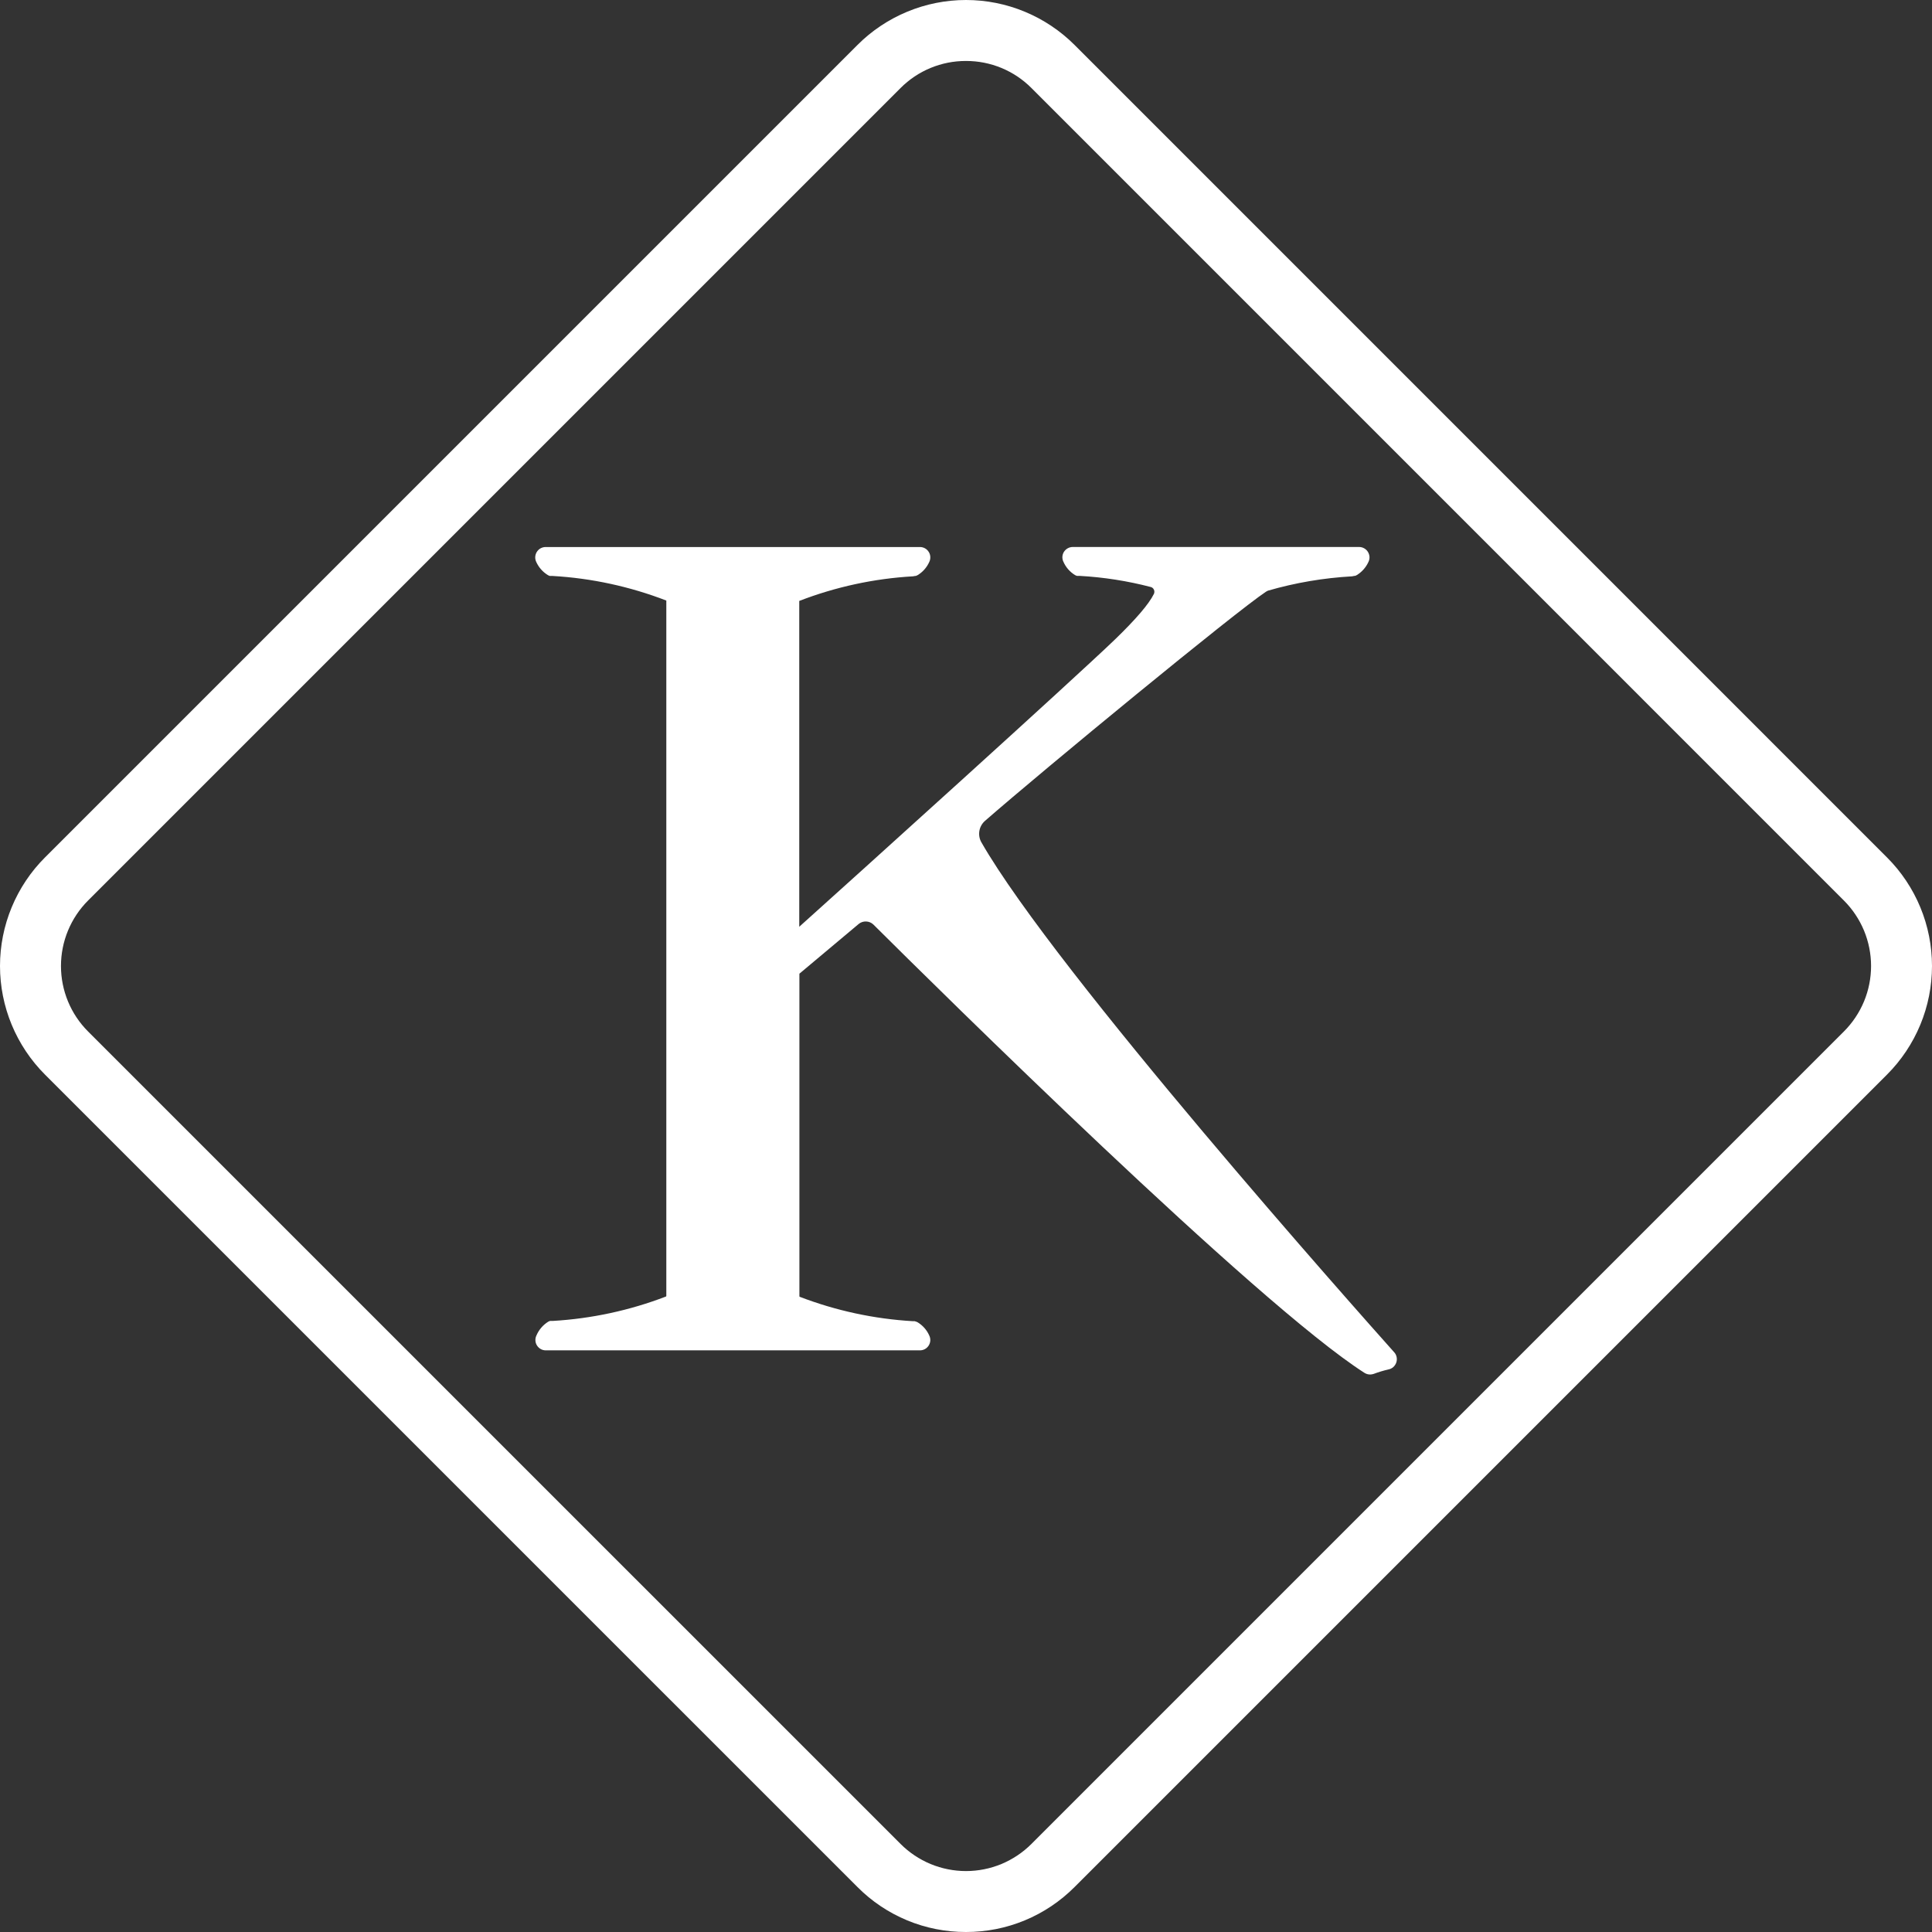
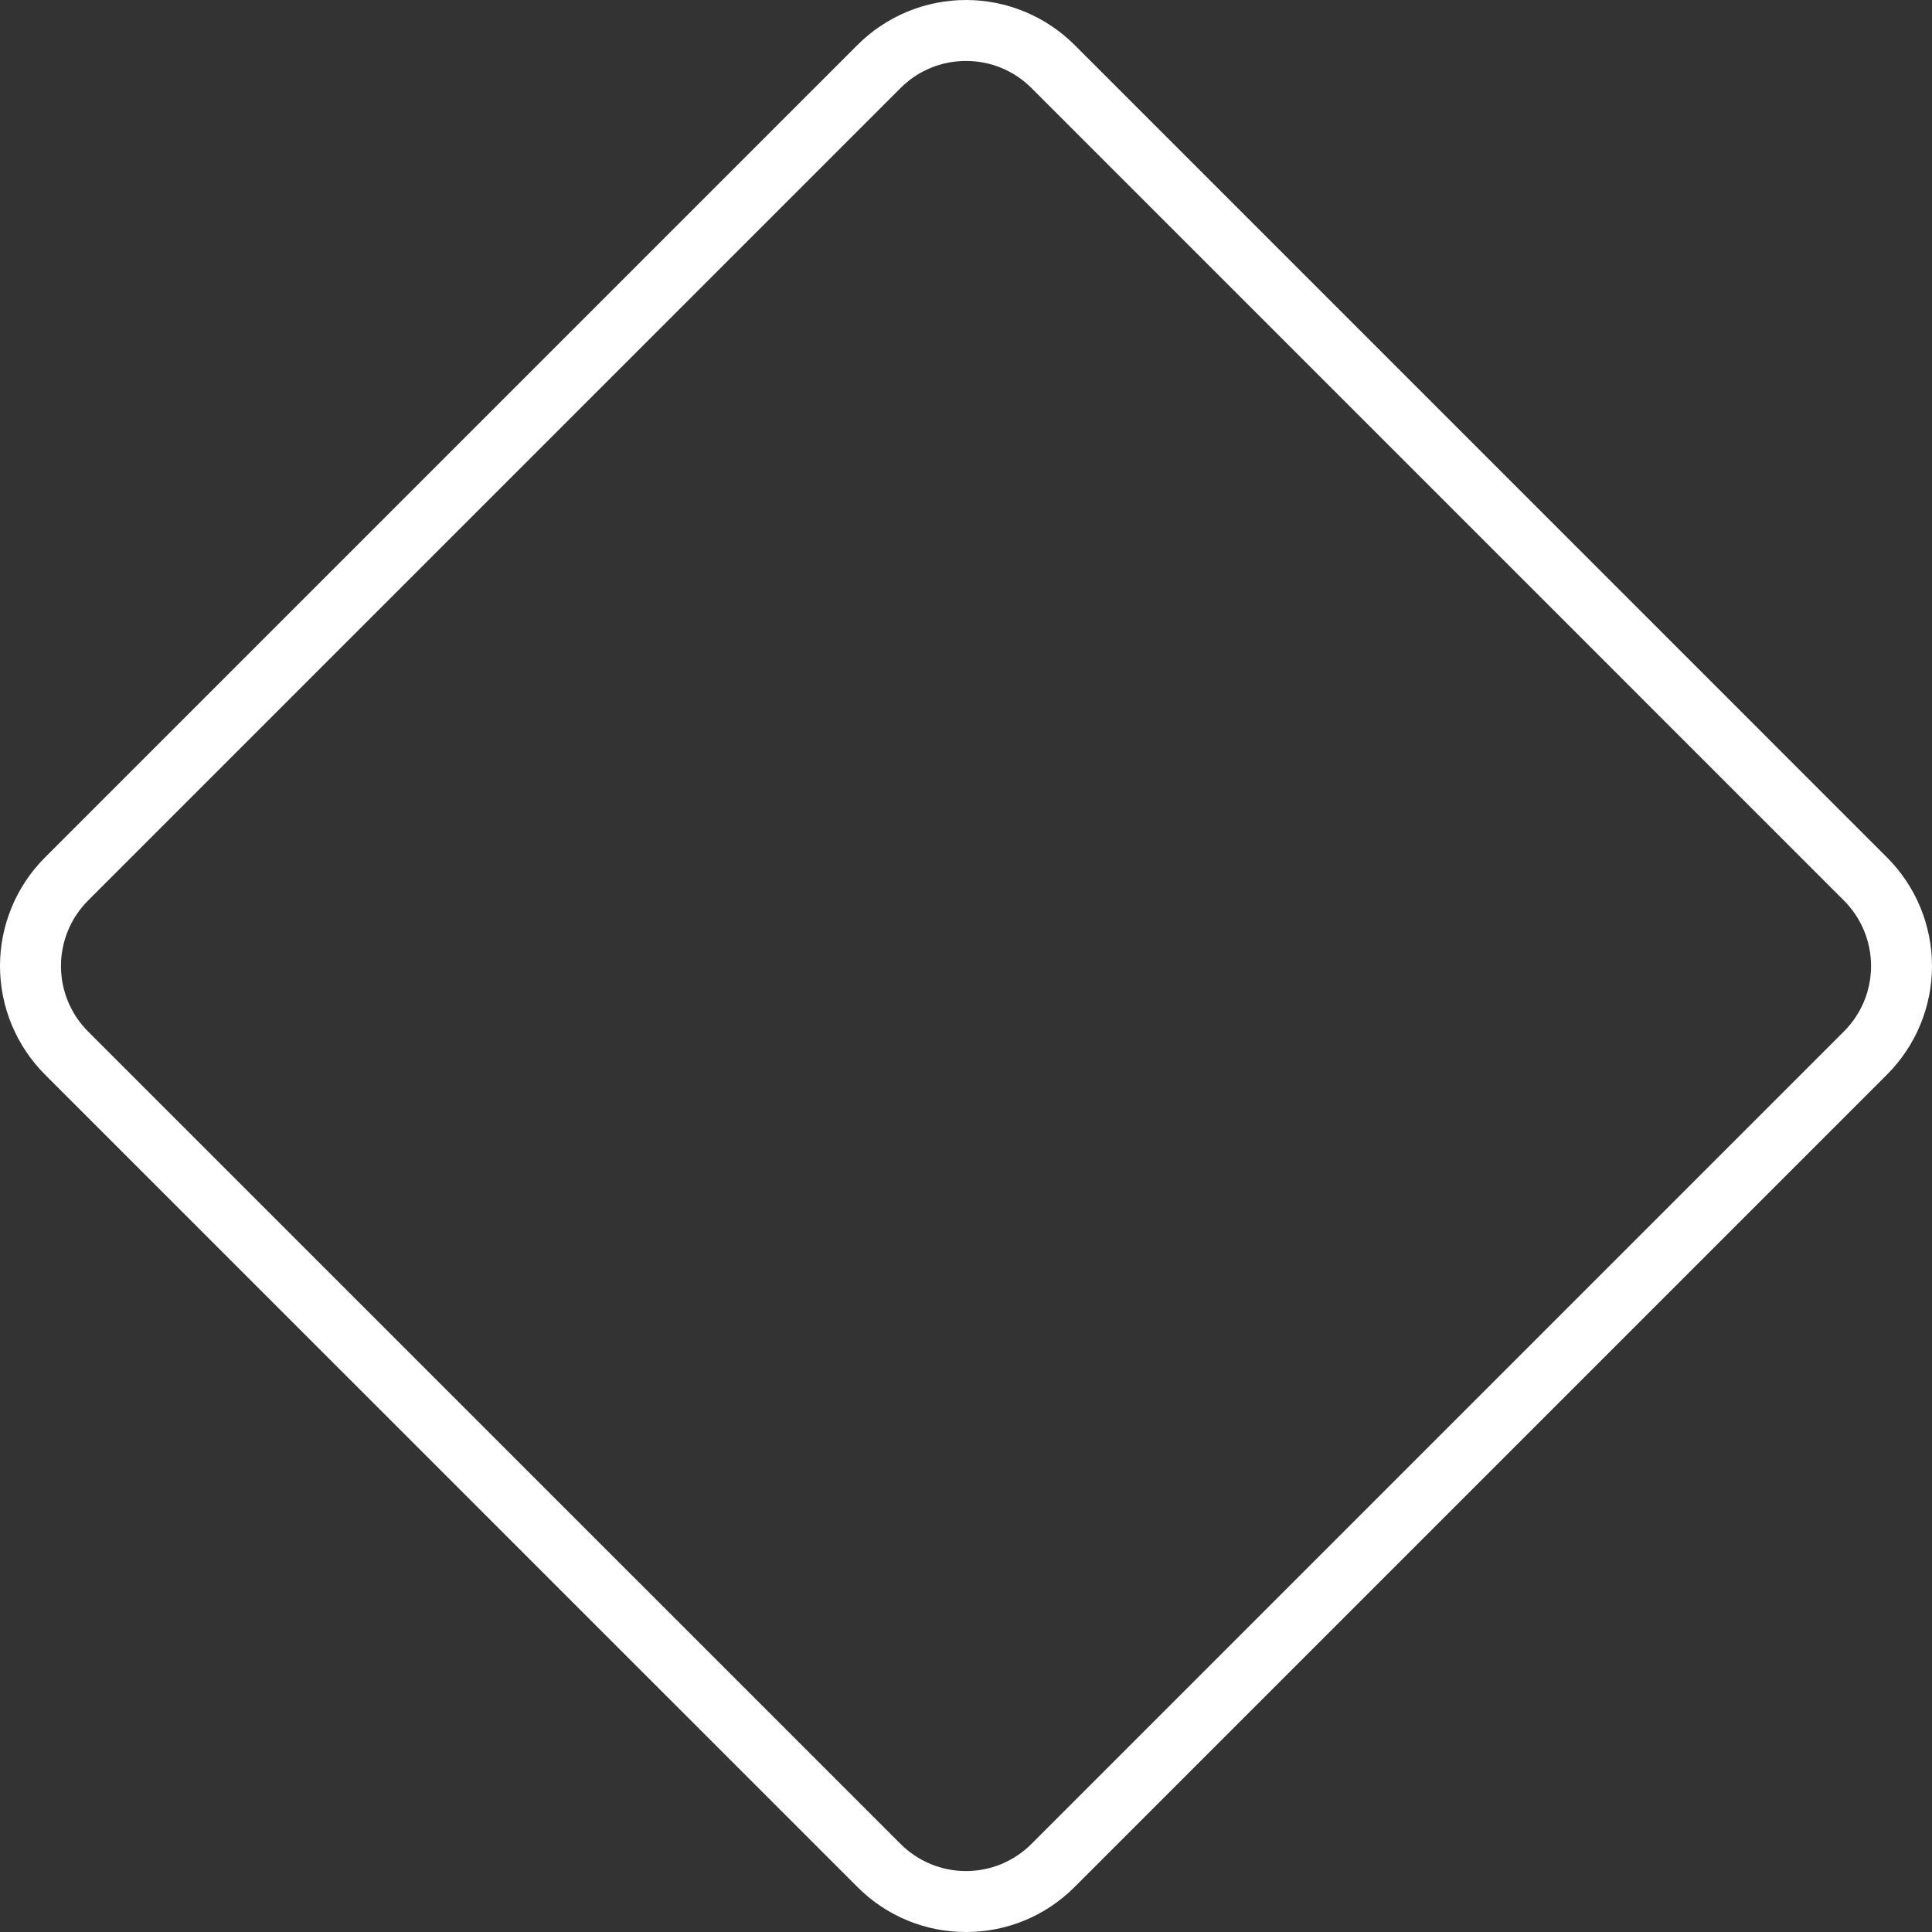
<svg xmlns="http://www.w3.org/2000/svg" width="52" height="52" viewBox="0 0 52 52" fill="none">
  <rect x="0" y="0" width="52" height="52" fill="#333333" stroke="none" />
  <path d="M25.999 52C25.456 52.001 24.919 51.895 24.417 51.687C23.916 51.479 23.46 51.174 23.078 50.789L1.211 28.923C0.827 28.539 0.523 28.083 0.315 27.582C0.107 27.08 0 26.543 0 26C0 25.457 0.107 24.92 0.315 24.418C0.523 23.917 0.827 23.461 1.211 23.078L23.078 1.211C23.461 0.827 23.917 0.523 24.418 0.315C24.92 0.107 25.457 0 26 0C26.543 0 27.08 0.107 27.582 0.315C28.083 0.523 28.539 0.827 28.923 1.211L50.789 23.078C51.173 23.461 51.477 23.917 51.685 24.418C51.893 24.92 52 25.457 52 26C52 26.543 51.893 27.08 51.685 27.582C51.477 28.083 51.173 28.539 50.789 28.923L28.923 50.789C28.539 51.174 28.084 51.479 27.582 51.687C27.08 51.895 26.542 52.001 25.999 52ZM25.999 1.641C25.672 1.64 25.348 1.704 25.046 1.829C24.743 1.954 24.469 2.138 24.238 2.37L2.37 24.238C1.903 24.706 1.641 25.339 1.641 26C1.641 26.661 1.903 27.295 2.37 27.762L24.238 49.629C24.469 49.86 24.744 50.044 25.046 50.17C25.349 50.295 25.673 50.36 26 50.36C26.328 50.36 26.652 50.295 26.954 50.17C27.256 50.044 27.531 49.86 27.762 49.629L49.629 27.762C49.86 27.531 50.044 27.256 50.17 26.954C50.295 26.652 50.36 26.328 50.36 26C50.36 25.673 50.295 25.349 50.17 25.046C50.044 24.744 49.86 24.469 49.629 24.238L27.762 2.37C27.531 2.138 27.256 1.954 26.954 1.829C26.651 1.704 26.327 1.64 25.999 1.641Z" fill="white" />
-   <path d="M37.522 36.393C36.596 35.356 28.416 26.169 26.414 22.671C26.361 22.578 26.342 22.47 26.36 22.364C26.378 22.259 26.432 22.163 26.512 22.093C28.111 20.697 33.269 16.456 34.077 15.924L34.126 15.898C34.864 15.684 35.625 15.555 36.392 15.512C36.413 15.51 36.433 15.506 36.453 15.5H36.468C36.484 15.496 36.5 15.489 36.514 15.481C36.654 15.397 36.764 15.273 36.832 15.124C36.853 15.082 36.862 15.034 36.86 14.987C36.857 14.94 36.842 14.894 36.817 14.853C36.792 14.813 36.757 14.78 36.715 14.757C36.674 14.734 36.627 14.722 36.58 14.722H28.875C28.827 14.722 28.78 14.734 28.739 14.757C28.697 14.78 28.662 14.813 28.636 14.853C28.611 14.893 28.597 14.939 28.594 14.986C28.592 15.033 28.602 15.081 28.623 15.123C28.689 15.272 28.799 15.397 28.939 15.481C28.954 15.489 28.969 15.495 28.985 15.5H29.014C29.029 15.502 29.046 15.502 29.061 15.5C29.707 15.536 30.347 15.636 30.972 15.799C30.99 15.803 31.008 15.812 31.022 15.824C31.037 15.836 31.049 15.851 31.057 15.869C31.066 15.887 31.07 15.907 31.07 15.928C31.07 15.948 31.066 15.968 31.057 15.986C30.923 16.258 30.571 16.668 30.013 17.208C28.847 18.329 23.017 23.593 21.512 24.944V16.174C22.491 15.796 23.524 15.572 24.572 15.512C24.592 15.51 24.611 15.507 24.63 15.502H24.648C24.664 15.497 24.68 15.49 24.694 15.482C24.834 15.399 24.944 15.274 25.011 15.126C25.032 15.083 25.041 15.036 25.039 14.989C25.037 14.941 25.023 14.895 24.997 14.855C24.972 14.814 24.937 14.781 24.896 14.758C24.854 14.735 24.808 14.723 24.76 14.723H14.685C14.638 14.723 14.591 14.736 14.55 14.758C14.509 14.781 14.474 14.814 14.449 14.854C14.424 14.894 14.409 14.94 14.406 14.987C14.403 15.035 14.413 15.082 14.433 15.124C14.5 15.273 14.611 15.398 14.751 15.482C14.765 15.49 14.781 15.497 14.797 15.502H14.824C14.84 15.503 14.857 15.503 14.873 15.502C15.921 15.562 16.954 15.786 17.934 16.164V34.879C17.934 34.883 17.933 34.886 17.931 34.89C17.928 34.893 17.925 34.895 17.922 34.897C16.947 35.271 15.92 35.492 14.878 35.553C14.862 35.551 14.847 35.551 14.831 35.553H14.806C14.789 35.558 14.771 35.565 14.755 35.574C14.614 35.662 14.503 35.792 14.438 35.945C14.417 35.988 14.408 36.035 14.411 36.082C14.413 36.13 14.428 36.175 14.454 36.215C14.479 36.255 14.514 36.288 14.556 36.311C14.597 36.334 14.644 36.345 14.691 36.345H24.759C24.806 36.345 24.852 36.334 24.894 36.311C24.936 36.288 24.971 36.255 24.996 36.215C25.021 36.175 25.036 36.13 25.039 36.082C25.041 36.035 25.032 35.988 25.011 35.945C24.945 35.796 24.834 35.671 24.694 35.587C24.67 35.576 24.644 35.567 24.618 35.56C24.603 35.559 24.587 35.559 24.572 35.56C23.529 35.5 22.502 35.278 21.526 34.904C21.523 34.903 21.52 34.9 21.518 34.897C21.517 34.894 21.516 34.89 21.516 34.886V26.207L23.116 24.865C23.172 24.821 23.241 24.799 23.312 24.802C23.383 24.804 23.451 24.832 23.503 24.88C25.203 26.571 33.83 35.104 36.727 36.952C36.772 36.98 36.824 36.995 36.877 36.995C36.909 36.995 36.941 36.989 36.972 36.979C37.101 36.93 37.234 36.89 37.369 36.859C37.417 36.85 37.463 36.828 37.5 36.795C37.537 36.762 37.565 36.72 37.581 36.673C37.597 36.625 37.601 36.574 37.59 36.525C37.58 36.475 37.557 36.43 37.522 36.393Z" fill="white" />
</svg>